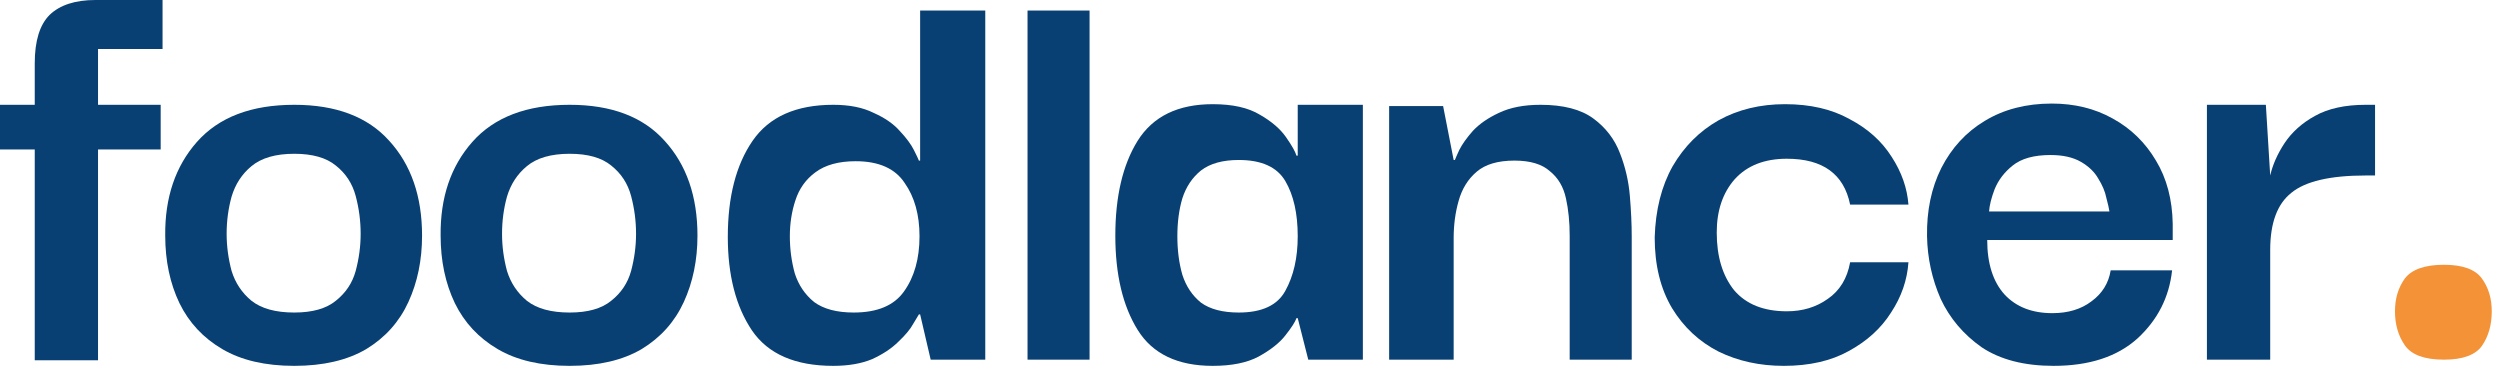
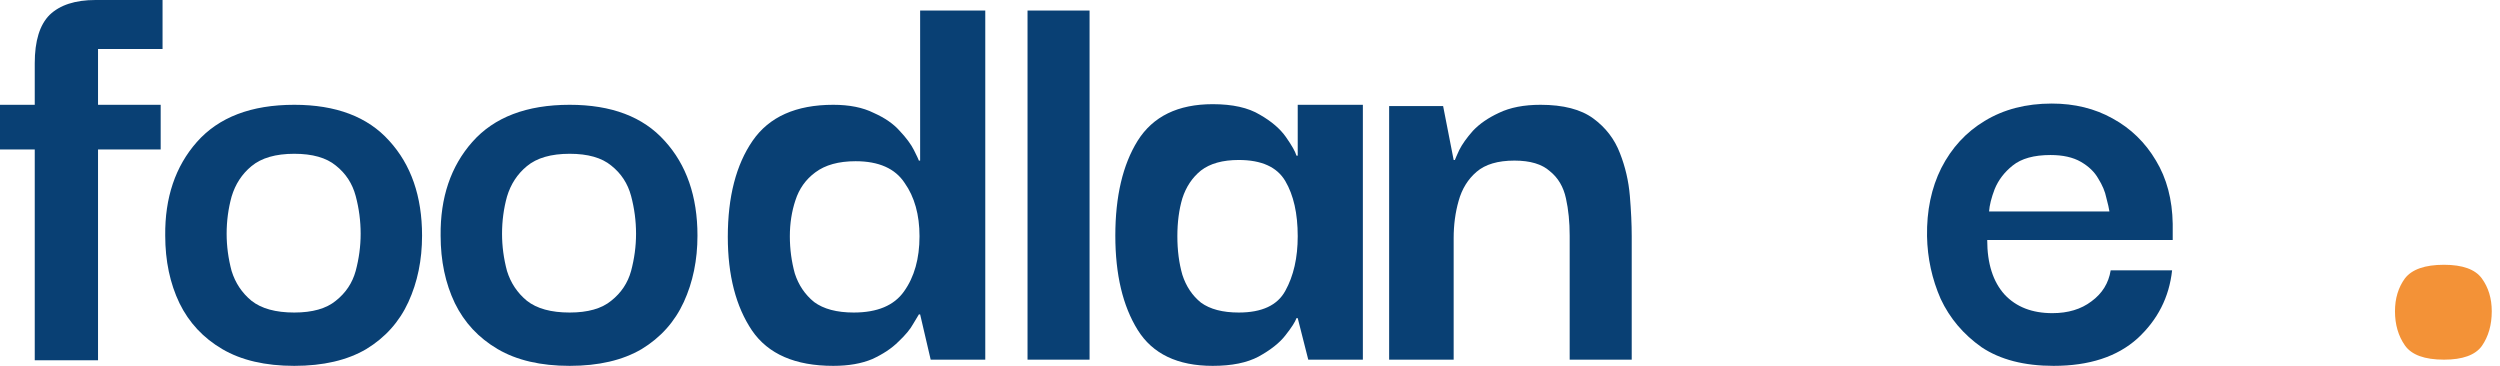
<svg xmlns="http://www.w3.org/2000/svg" width="246" height="36" viewBox="0 0 246 36" fill="none">
  <path d="M3.419 35.451V14.705H0V10.312H3.419V6.224C3.419 4.027 3.907 2.441 4.884 1.464C5.901 0.488 7.407 0 9.401 0H15.995V4.82H9.646V10.312H15.811V14.705H9.646V35.451H3.419Z" fill="#094074" />
  <path d="M28.956 36C26.107 36 23.746 35.451 21.874 34.352C20.002 33.254 18.598 31.749 17.662 29.837C16.726 27.885 16.258 25.668 16.258 23.186C16.217 19.444 17.255 16.373 19.371 13.973C21.528 11.532 24.723 10.312 28.956 10.312C33.066 10.312 36.179 11.492 38.296 13.851C40.453 16.21 41.531 19.322 41.531 23.186C41.531 25.586 41.084 27.763 40.188 29.715C39.293 31.668 37.909 33.214 36.037 34.352C34.165 35.451 31.804 36 28.956 36ZM28.956 30.753C30.746 30.753 32.11 30.366 33.046 29.593C34.023 28.82 34.674 27.844 34.999 26.664C35.325 25.444 35.488 24.224 35.488 23.003C35.488 21.742 35.325 20.502 34.999 19.281C34.674 18.061 34.023 17.064 33.046 16.291C32.11 15.519 30.746 15.132 28.956 15.132C27.124 15.132 25.72 15.539 24.743 16.352C23.807 17.125 23.156 18.122 22.79 19.342C22.464 20.522 22.301 21.742 22.301 23.003C22.301 24.224 22.464 25.444 22.79 26.664C23.156 27.844 23.807 28.82 24.743 29.593C25.72 30.366 27.124 30.753 28.956 30.753Z" fill="#094074" />
  <path d="M56.055 36C53.206 36 50.845 35.451 48.973 34.352C47.101 33.254 45.697 31.749 44.761 29.837C43.825 27.885 43.357 25.668 43.357 23.186C43.316 19.444 44.354 16.373 46.47 13.973C48.627 11.532 51.822 10.312 56.055 10.312C60.165 10.312 63.279 11.492 65.395 13.851C67.552 16.21 68.631 19.322 68.631 23.186C68.631 25.586 68.183 27.763 67.288 29.715C66.392 31.668 65.008 33.214 63.136 34.352C61.264 35.451 58.904 36 56.055 36ZM56.055 30.753C57.846 30.753 59.209 30.366 60.145 29.593C61.122 28.82 61.773 27.844 62.099 26.664C62.424 25.444 62.587 24.224 62.587 23.003C62.587 21.742 62.424 20.502 62.099 19.281C61.773 18.061 61.122 17.064 60.145 16.291C59.209 15.519 57.846 15.132 56.055 15.132C54.223 15.132 52.819 15.539 51.843 16.352C50.906 17.125 50.255 18.122 49.889 19.342C49.563 20.522 49.401 21.742 49.401 23.003C49.401 24.224 49.563 25.444 49.889 26.664C50.255 27.844 50.906 28.82 51.843 29.593C52.819 30.366 54.223 30.753 56.055 30.753Z" fill="#094074" />
  <path d="M81.994 36C78.25 36 75.584 34.841 73.997 32.522C72.41 30.163 71.616 27.091 71.616 23.308C71.616 19.363 72.43 16.21 74.058 13.851C75.686 11.492 78.331 10.312 81.994 10.312C83.581 10.312 84.904 10.576 85.962 11.105C87.061 11.593 87.916 12.183 88.526 12.875C89.177 13.566 89.645 14.197 89.93 14.766C90.215 15.336 90.378 15.681 90.419 15.803H90.541V1.037H96.951V35.39H91.579L90.541 30.936H90.419C90.378 31.017 90.195 31.322 89.869 31.851C89.585 32.38 89.096 32.969 88.404 33.62C87.753 34.271 86.898 34.841 85.84 35.329C84.782 35.776 83.5 36 81.994 36ZM84.009 30.753C86.329 30.753 87.977 30.061 88.954 28.678C89.971 27.254 90.48 25.444 90.48 23.247C90.48 21.132 89.992 19.383 89.015 18C88.079 16.576 86.471 15.864 84.192 15.864C82.523 15.864 81.201 16.23 80.224 16.963C79.288 17.654 78.637 18.57 78.27 19.709C77.904 20.807 77.721 21.986 77.721 23.247C77.721 24.509 77.884 25.729 78.209 26.909C78.576 28.047 79.206 28.983 80.102 29.715C81.038 30.407 82.34 30.753 84.009 30.753Z" fill="#094074" />
  <path d="M101.109 35.39V1.037H107.213V35.39H101.109Z" fill="#094074" />
  <path d="M119.332 36C115.873 36 113.41 34.82 111.945 32.461C110.48 30.102 109.748 27.01 109.748 23.186C109.748 19.322 110.48 16.21 111.945 13.851C113.451 11.451 115.913 10.251 119.332 10.251C121.286 10.251 122.832 10.597 123.972 11.288C125.111 11.939 125.966 12.671 126.536 13.485C127.106 14.298 127.451 14.909 127.574 15.315H127.696V10.312H134.106V35.39H128.733L127.696 31.302H127.574C127.451 31.668 127.085 32.237 126.475 33.01C125.905 33.742 125.03 34.434 123.85 35.085C122.71 35.695 121.204 36 119.332 36ZM121.896 30.753C124.175 30.753 125.701 30.041 126.475 28.617C127.289 27.152 127.696 25.363 127.696 23.247C127.696 21.01 127.289 19.2 126.475 17.817C125.661 16.434 124.135 15.742 121.896 15.742C120.309 15.742 119.068 16.088 118.172 16.78C117.318 17.471 116.707 18.386 116.341 19.525C116.015 20.624 115.852 21.864 115.852 23.247C115.852 24.631 116.015 25.892 116.341 27.03C116.707 28.169 117.318 29.085 118.172 29.776C119.068 30.427 120.309 30.753 121.896 30.753Z" fill="#094074" />
  <path d="M136.691 35.39V10.434H142.002L143.04 15.742H143.162C143.203 15.62 143.345 15.295 143.589 14.766C143.874 14.197 144.322 13.566 144.932 12.875C145.584 12.183 146.438 11.593 147.496 11.105C148.595 10.576 149.959 10.312 151.587 10.312C153.825 10.312 155.555 10.759 156.776 11.654C157.997 12.549 158.872 13.688 159.401 15.071C159.93 16.414 160.255 17.817 160.378 19.281C160.5 20.746 160.561 22.068 160.561 23.247V35.39H154.456V23.186C154.456 21.844 154.334 20.624 154.09 19.525C153.845 18.386 153.316 17.491 152.502 16.841C151.729 16.149 150.569 15.803 149.023 15.803C147.395 15.803 146.153 16.169 145.299 16.902C144.444 17.634 143.854 18.59 143.528 19.77C143.203 20.909 143.04 22.129 143.04 23.43V35.39H136.691Z" fill="#094074" />
-   <path d="M175.52 36C173.159 36 171.023 35.532 169.11 34.597C167.197 33.62 165.671 32.197 164.531 30.325C163.392 28.414 162.822 26.095 162.822 23.369C162.903 20.644 163.494 18.305 164.592 16.352C165.732 14.4 167.238 12.895 169.11 11.837C171.023 10.78 173.2 10.251 175.642 10.251C178.125 10.251 180.241 10.739 181.991 11.715C183.782 12.651 185.166 13.892 186.142 15.437C187.119 16.942 187.669 18.509 187.791 20.136H182.052C181.442 17.125 179.366 15.62 175.825 15.62C173.627 15.62 171.918 16.291 170.697 17.634C169.517 18.976 168.927 20.725 168.927 22.881C168.927 25.241 169.497 27.132 170.636 28.556C171.816 29.939 173.546 30.631 175.825 30.631C177.372 30.631 178.715 30.224 179.854 29.41C181.035 28.597 181.767 27.397 182.052 25.81H187.791C187.669 27.559 187.099 29.207 186.081 30.753C185.105 32.298 183.721 33.559 181.93 34.536C180.18 35.512 178.043 36 175.52 36Z" fill="#094074" />
  <path d="M202.074 36C199.185 36 196.824 35.39 194.993 34.169C193.202 32.908 191.859 31.322 190.963 29.41C190.109 27.458 189.661 25.403 189.62 23.247C189.58 20.725 190.048 18.488 191.024 16.536C192.042 14.542 193.466 12.997 195.298 11.898C197.17 10.759 199.368 10.19 201.891 10.19C204.129 10.19 206.124 10.678 207.874 11.654C209.664 12.63 211.089 14.014 212.147 15.803C213.205 17.552 213.755 19.627 213.795 22.027C213.795 22.108 213.795 22.332 213.795 22.698C213.795 23.064 213.795 23.369 213.795 23.614H195.542C195.542 25.932 196.112 27.722 197.251 28.983C198.391 30.203 199.958 30.814 201.952 30.814C203.499 30.814 204.781 30.427 205.798 29.654C206.856 28.881 207.487 27.864 207.691 26.603H213.734C213.449 29.247 212.31 31.485 210.316 33.315C208.321 35.105 205.574 36 202.074 36ZM195.725 20.807H207.568C207.528 20.522 207.426 20.075 207.263 19.464C207.141 18.854 206.877 18.224 206.47 17.573C206.103 16.922 205.534 16.373 204.76 15.925C203.987 15.478 202.99 15.254 201.769 15.254C200.141 15.254 198.9 15.6 198.045 16.291C197.231 16.942 196.641 17.715 196.275 18.61C195.949 19.464 195.766 20.197 195.725 20.807Z" fill="#094074" />
-   <path d="M217.161 35.39V10.312H222.961L223.388 17.268C223.632 16.21 224.1 15.152 224.792 14.095C225.525 12.997 226.522 12.102 227.784 11.41C229.086 10.678 230.755 10.312 232.79 10.312H233.705V17.268H232.79C229.289 17.268 226.848 17.837 225.464 18.976C224.08 20.075 223.388 21.946 223.388 24.59V35.39H217.161Z" fill="#094074" />
  <path d="M240.488 35.39C238.576 35.39 237.294 34.922 236.642 33.986C235.991 33.051 235.666 31.932 235.666 30.631C235.666 29.369 235.991 28.291 236.642 27.397C237.334 26.502 238.616 26.054 240.488 26.054C242.32 26.054 243.561 26.502 244.212 27.397C244.864 28.291 245.189 29.369 245.189 30.631C245.189 31.973 244.864 33.112 244.212 34.047C243.561 34.942 242.32 35.39 240.488 35.39Z" fill="#F39237" />
</svg>